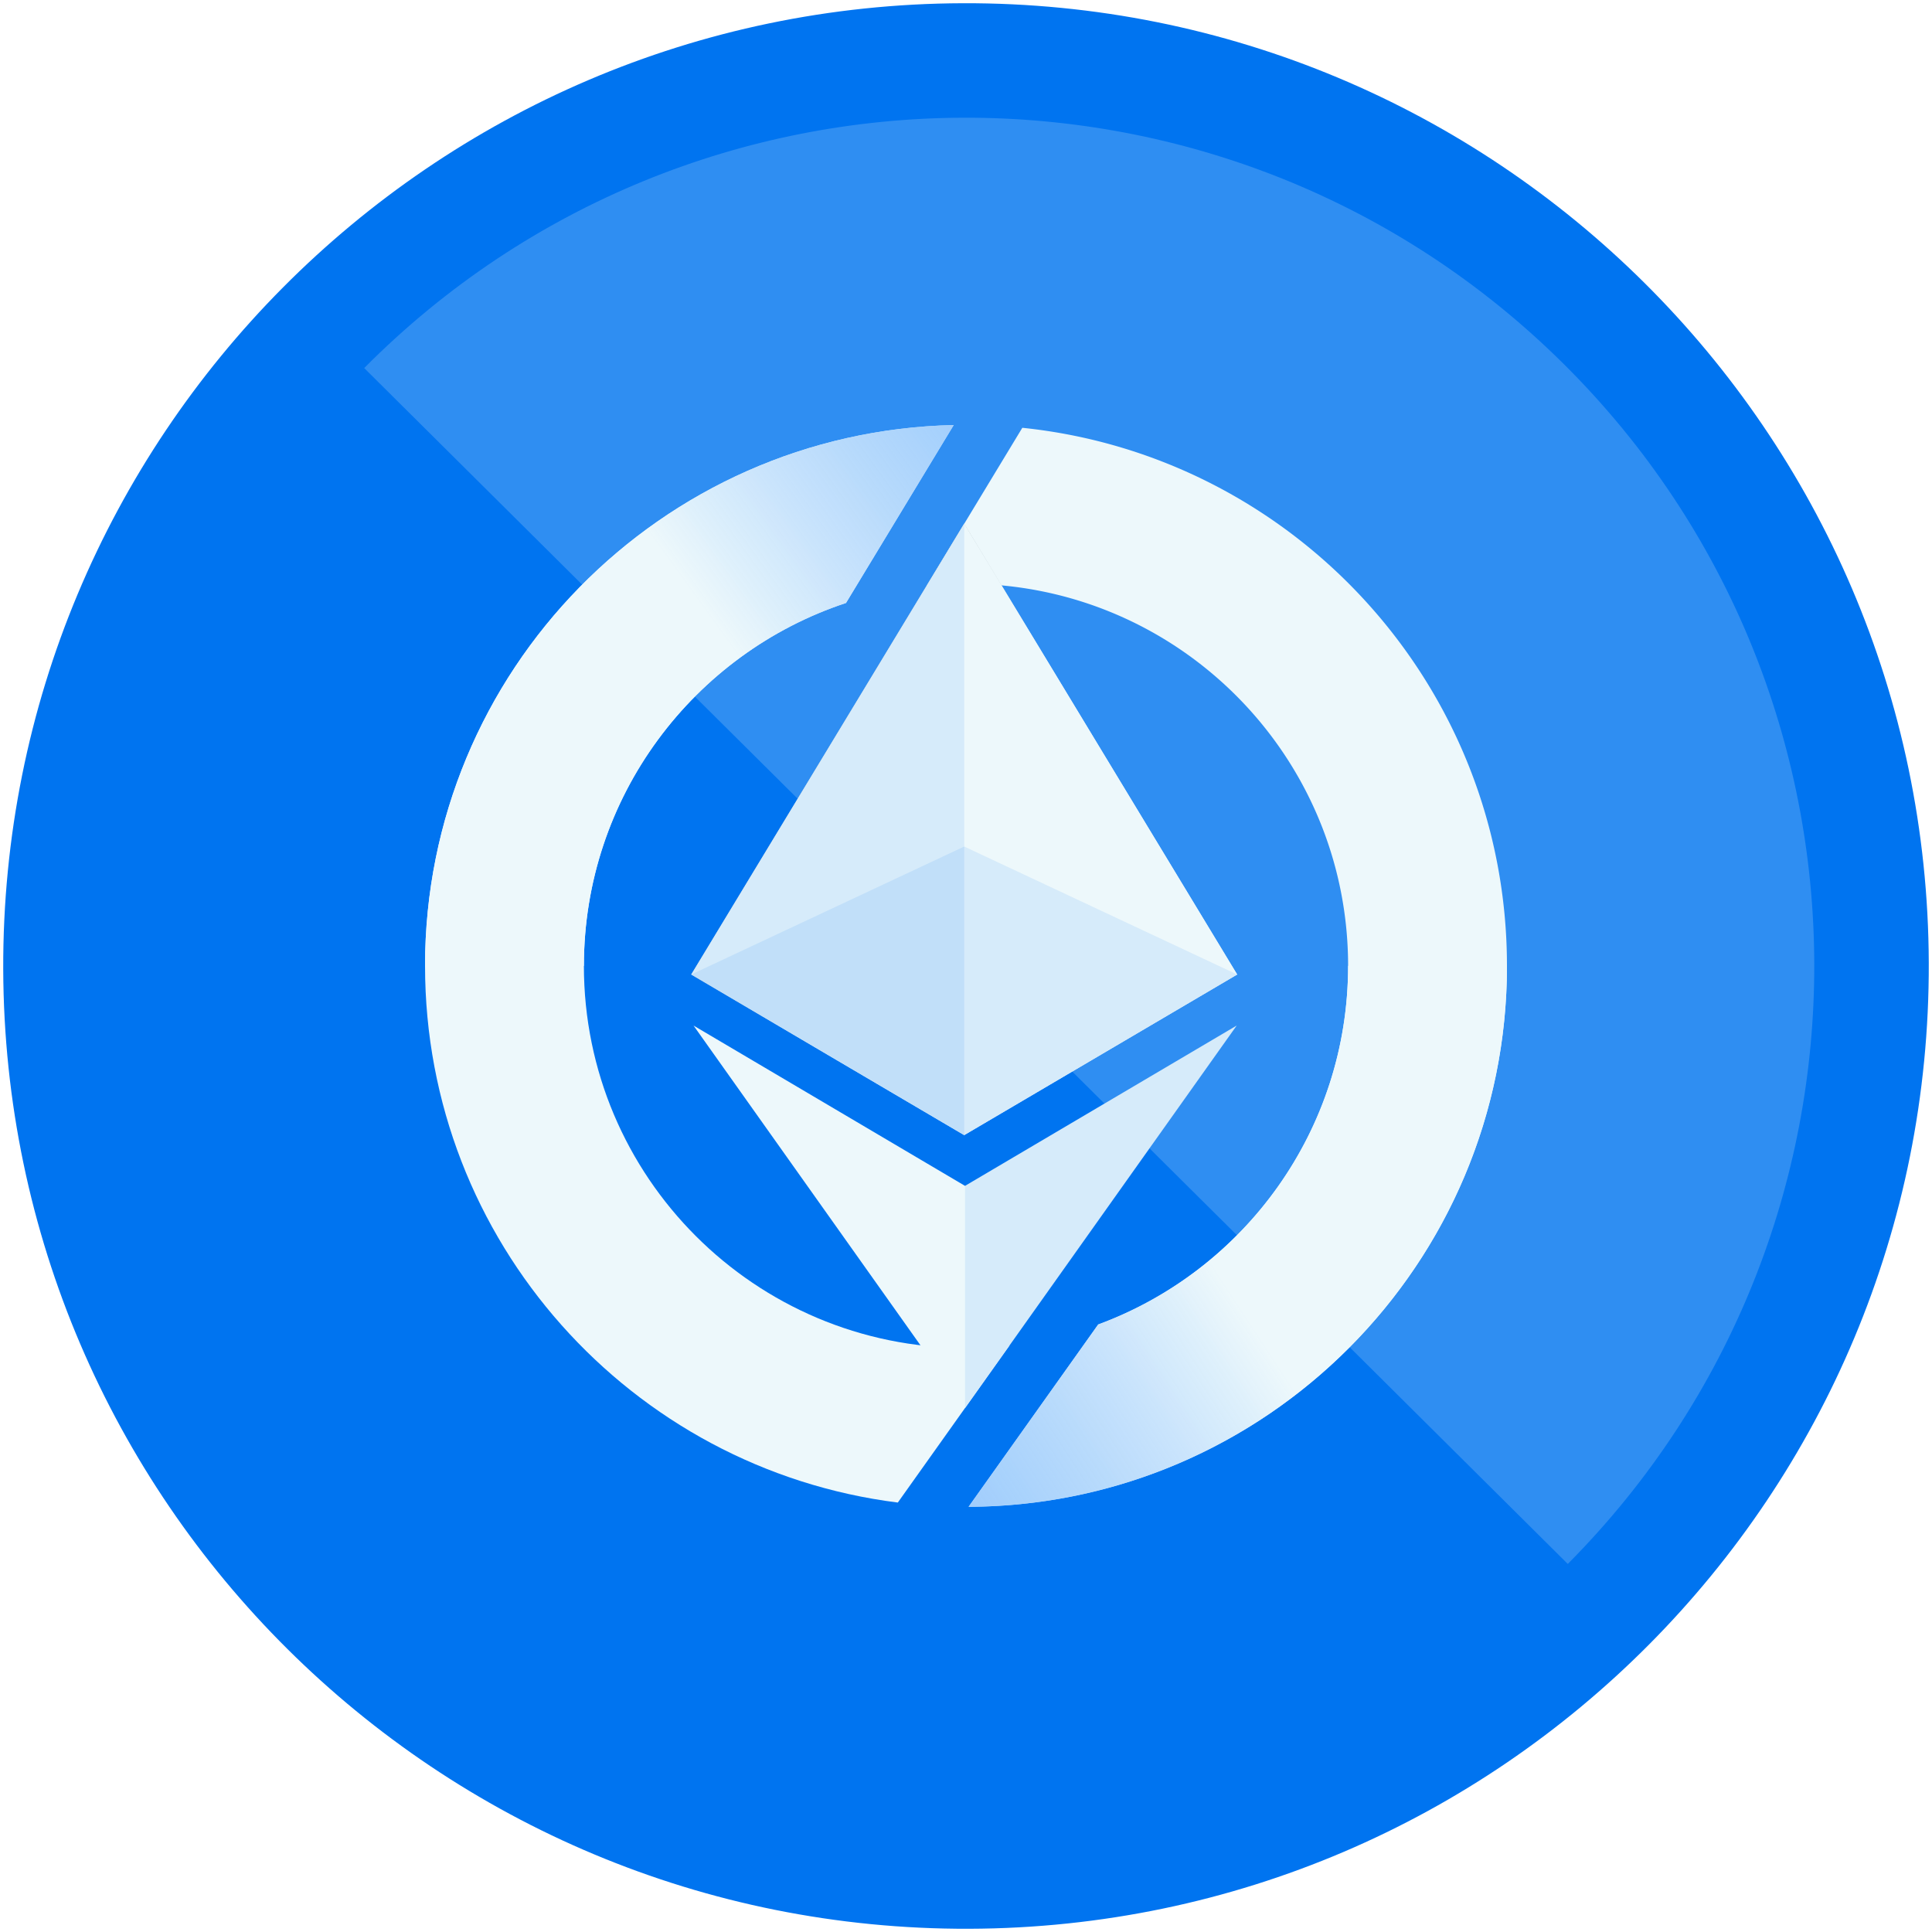
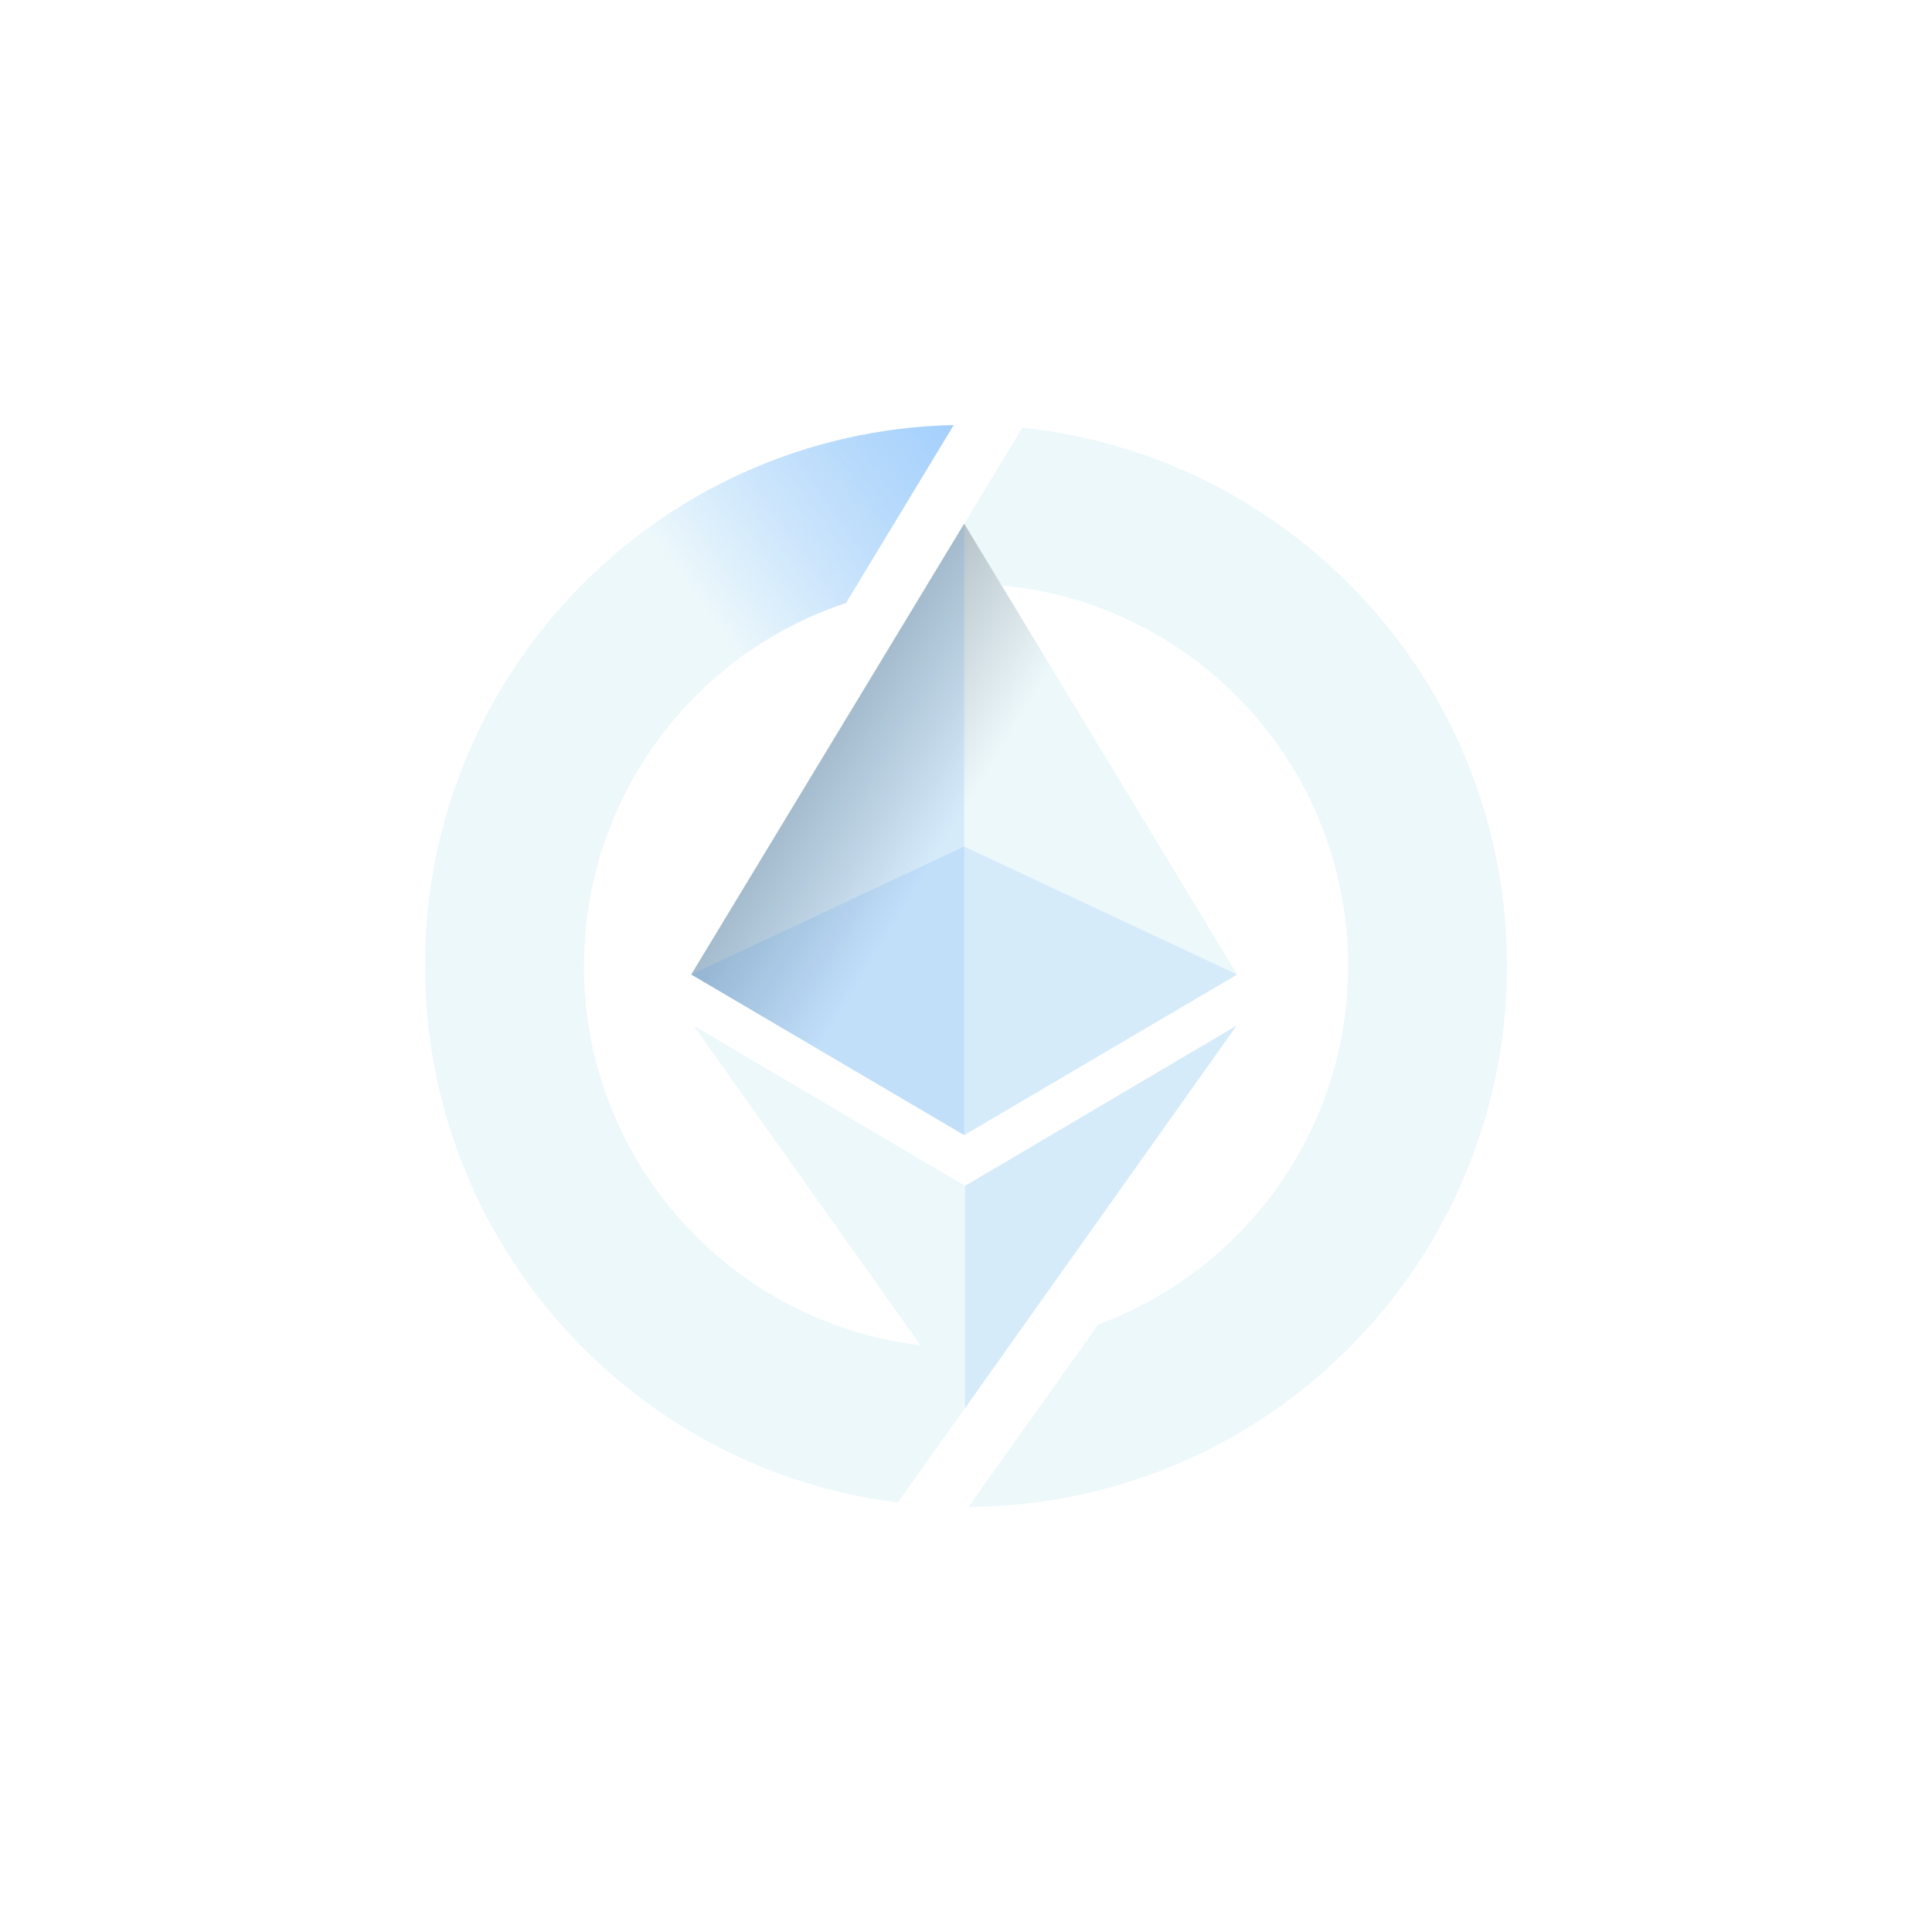
<svg xmlns="http://www.w3.org/2000/svg" width="300" height="300" fill="none">
-   <path fill="#0074F0" d="M150.501 299.499c82.566-.277 149.275-67.434 148.998-150-.277-82.566-67.434-149.275-150-148.998C66.933.778.224 67.935.501 150.501c.277 82.566 67.434 149.275 150 148.998Z" />
-   <path fill="#EDF8FB" d="M243.446 242.848c51.259-51.601 51.003-135.037-.599-186.296-51.602-51.26-135.037-51.003-186.296.599l186.895 185.697Z" opacity=".2" />
  <path fill="#EDF8FB" d="M143.895 90.955a60.043 60.043 0 0 1 6.105-.31c32.769 0 59.333 26.564 59.333 59.333 0 25.553-16.153 47.334-38.806 55.687l-20.132 28.312c46.21-.213 83.605-37.739 83.605-83.999 0-43.439-32.973-79.176-75.255-83.55l-14.85 24.527Z" />
  <path fill="#EDF8FB" d="M148.094 66C102.582 67.012 66 104.222 66 149.977c0 42.806 32.019 78.133 73.412 83.339l17.34-24.386c-2.216.251-4.469.38-6.752.38-32.769 0-59.333-26.564-59.333-59.333 0-26.259 17.058-48.534 40.698-56.348L148.094 66Z" />
-   <path fill="url(#a)" d="M170.528 205.665c22.653-8.353 38.807-30.133 38.807-55.686h24.666c0 46.26-37.394 83.786-83.605 83.999l20.132-28.313Z" />
  <path fill="url(#b)" d="M148.094 66C102.582 67.012 66 104.222 66 149.977c0 0 24.667.355 24.667 0 0-26.259 17.058-48.534 40.698-56.348L148.094 66Z" />
  <path fill="#EDF8FB" d="m149.849 218.646 42.178-59.395-42.178 24.891-42.154-24.891 42.154 59.395Z" />
  <path fill="#0074F0" d="m149.85 218.646 42.177-59.395-42.177 24.891v34.504Z" opacity=".1" />
  <path fill="url(#c)" d="m149.721 176.259 42.386-24.936-42.386-70.01-42.387 70.01 42.387 24.936Z" />
-   <path fill="#EDF8FB" d="m149.721 176.259 42.386-24.936-42.386-70.01-42.387 70.01 42.387 24.936Z" />
  <path fill="#0074F0" d="m149.721 176.257-42.387-24.934 42.387-70.01v94.944Z" opacity=".1" />
  <path fill="#0074F0" d="M149.721 176.26v-44.809l-42.387 19.872 42.387 24.937ZM149.721 176.26v-44.809l42.386 19.872-42.386 24.937Z" opacity=".1" />
  <defs>
    <linearGradient id="a" x1="94.696" x2="187.207" y1="255.228" y2="194.629" gradientUnits="userSpaceOnUse">
      <stop stop-color="#1A82FF" stop-opacity=".5" />
      <stop offset="1" stop-color="#EDF8FB" />
    </linearGradient>
    <linearGradient id="b" x1="195.333" x2="106.819" y1="27.334" y2="91.289" gradientUnits="userSpaceOnUse">
      <stop stop-color="#1A82FF" stop-opacity=".5" />
      <stop offset="1" stop-color="#EDF8FB" />
    </linearGradient>
    <linearGradient id="c" x1="59.544" x2="133.802" y1="106.665" y2="151.982" gradientUnits="userSpaceOnUse">
      <stop stop-color="#1C313F" />
      <stop offset="1" stop-color="#EDF8FB" />
    </linearGradient>
  </defs>
</svg>